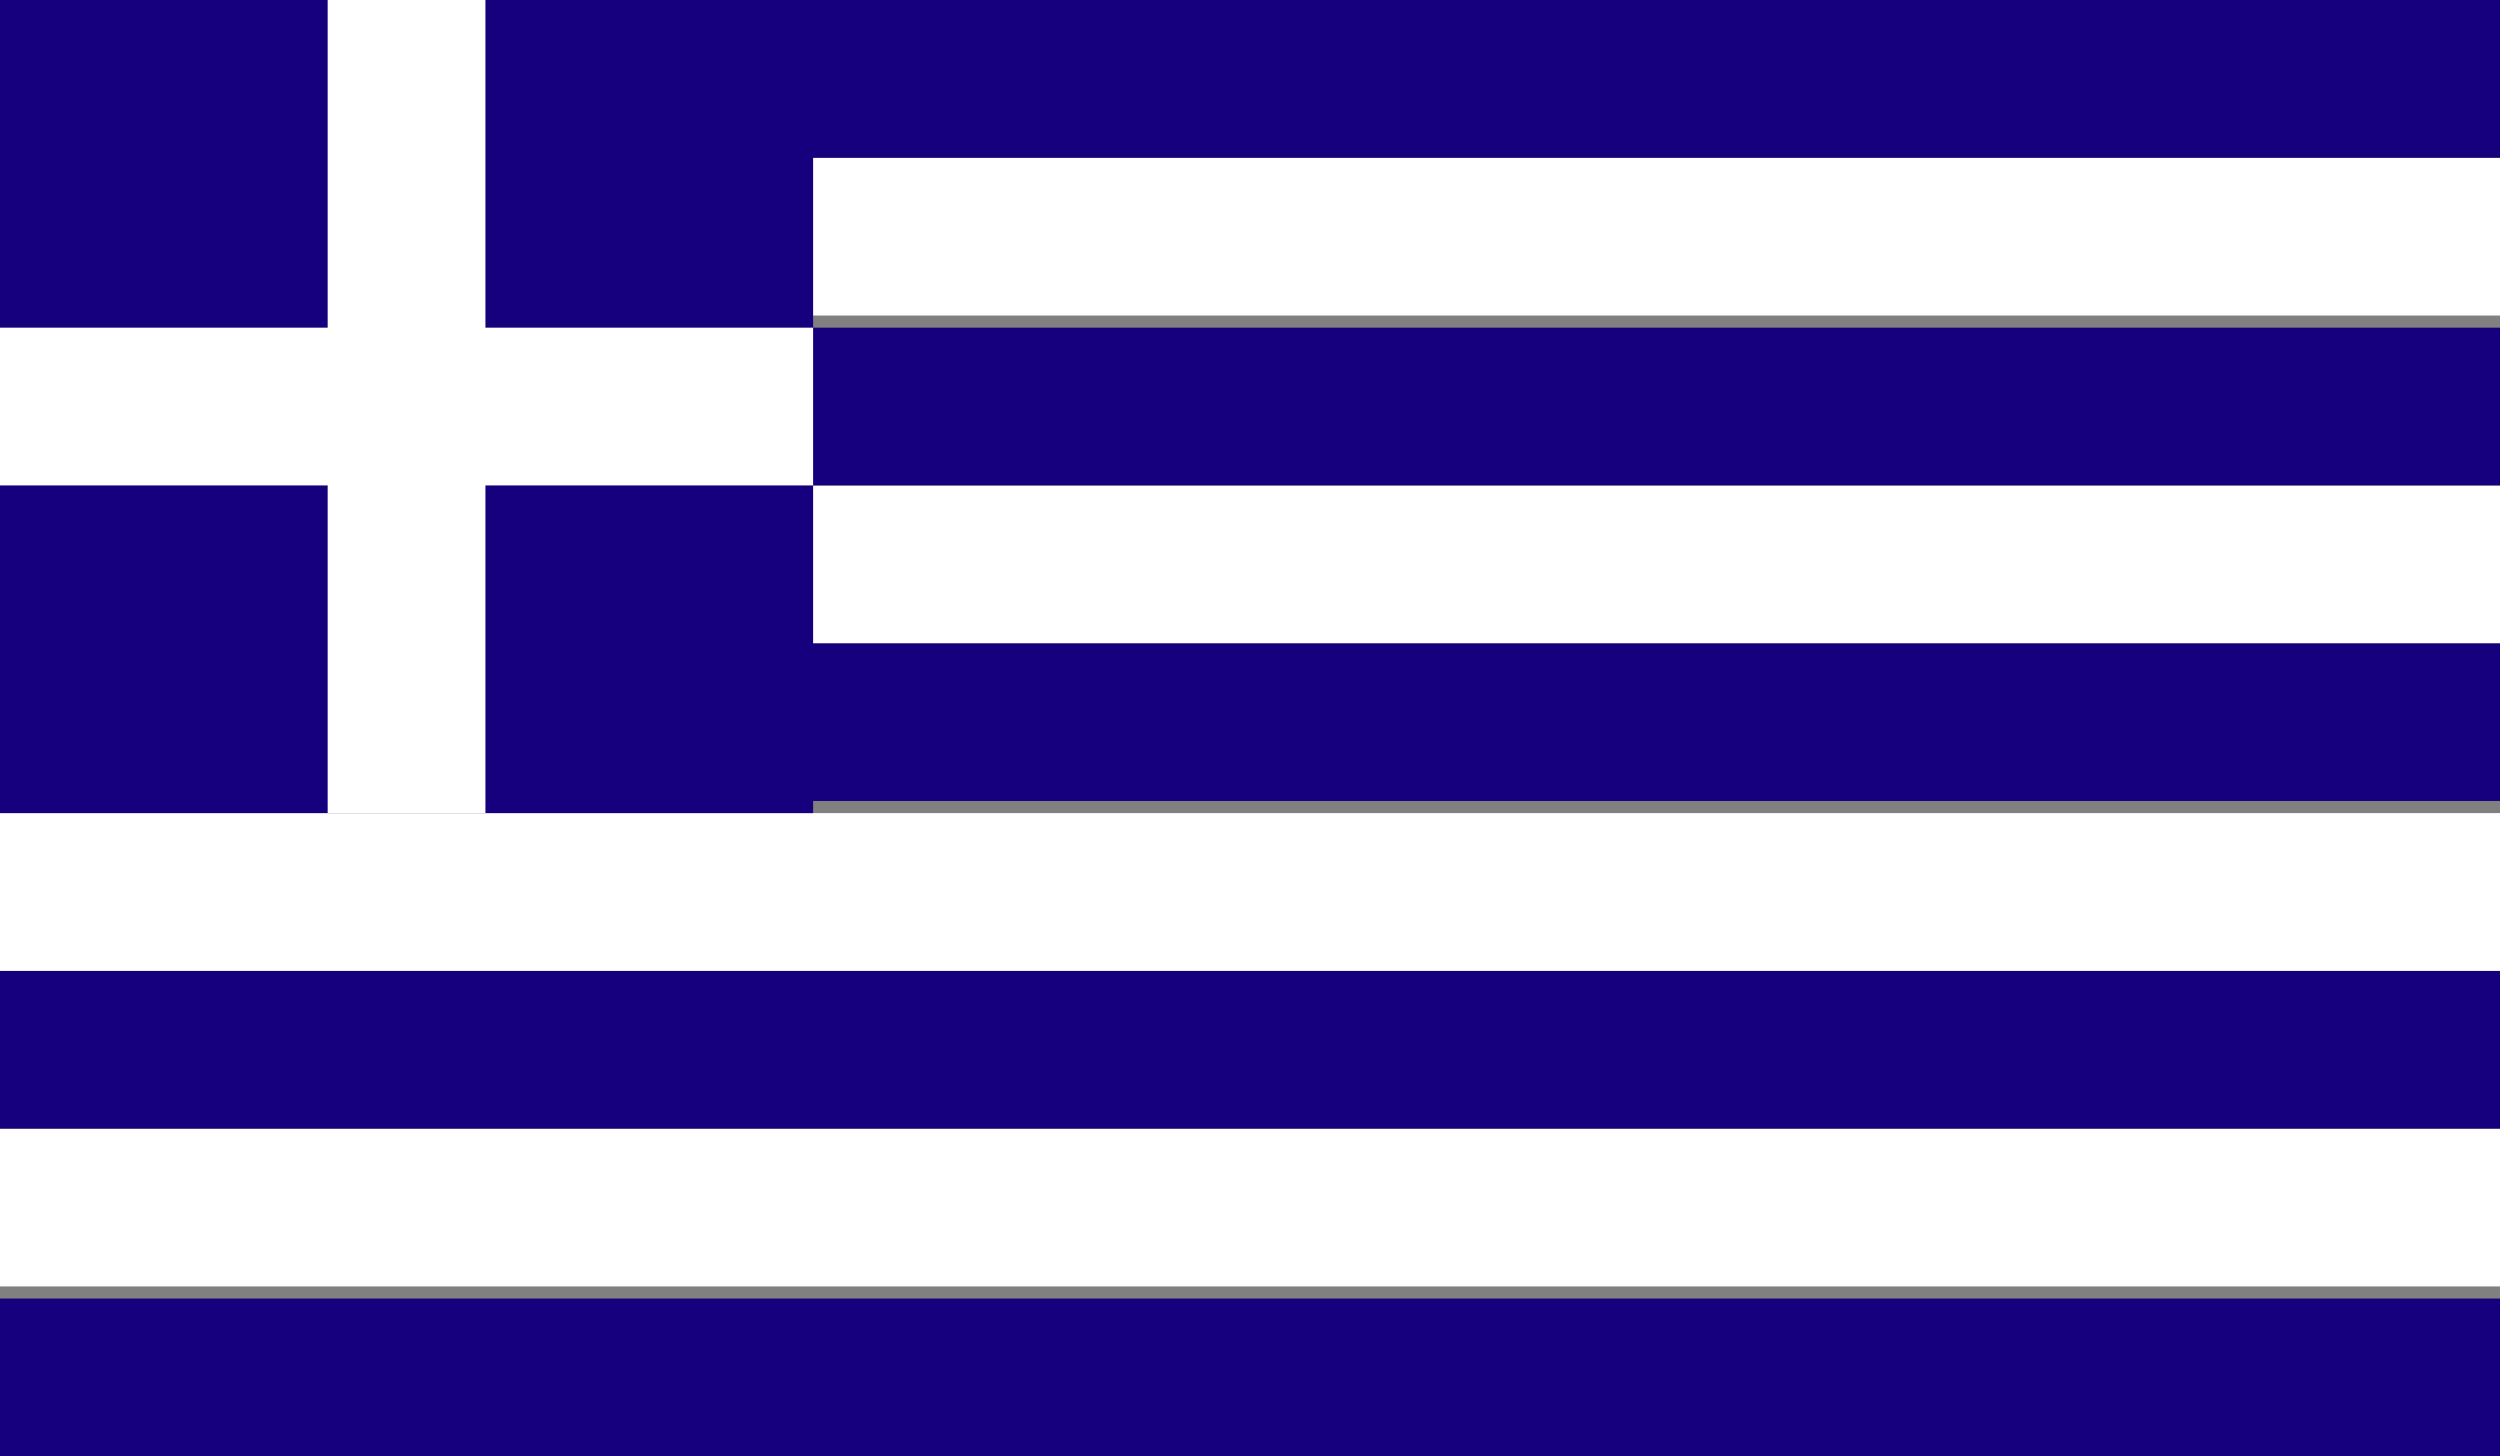
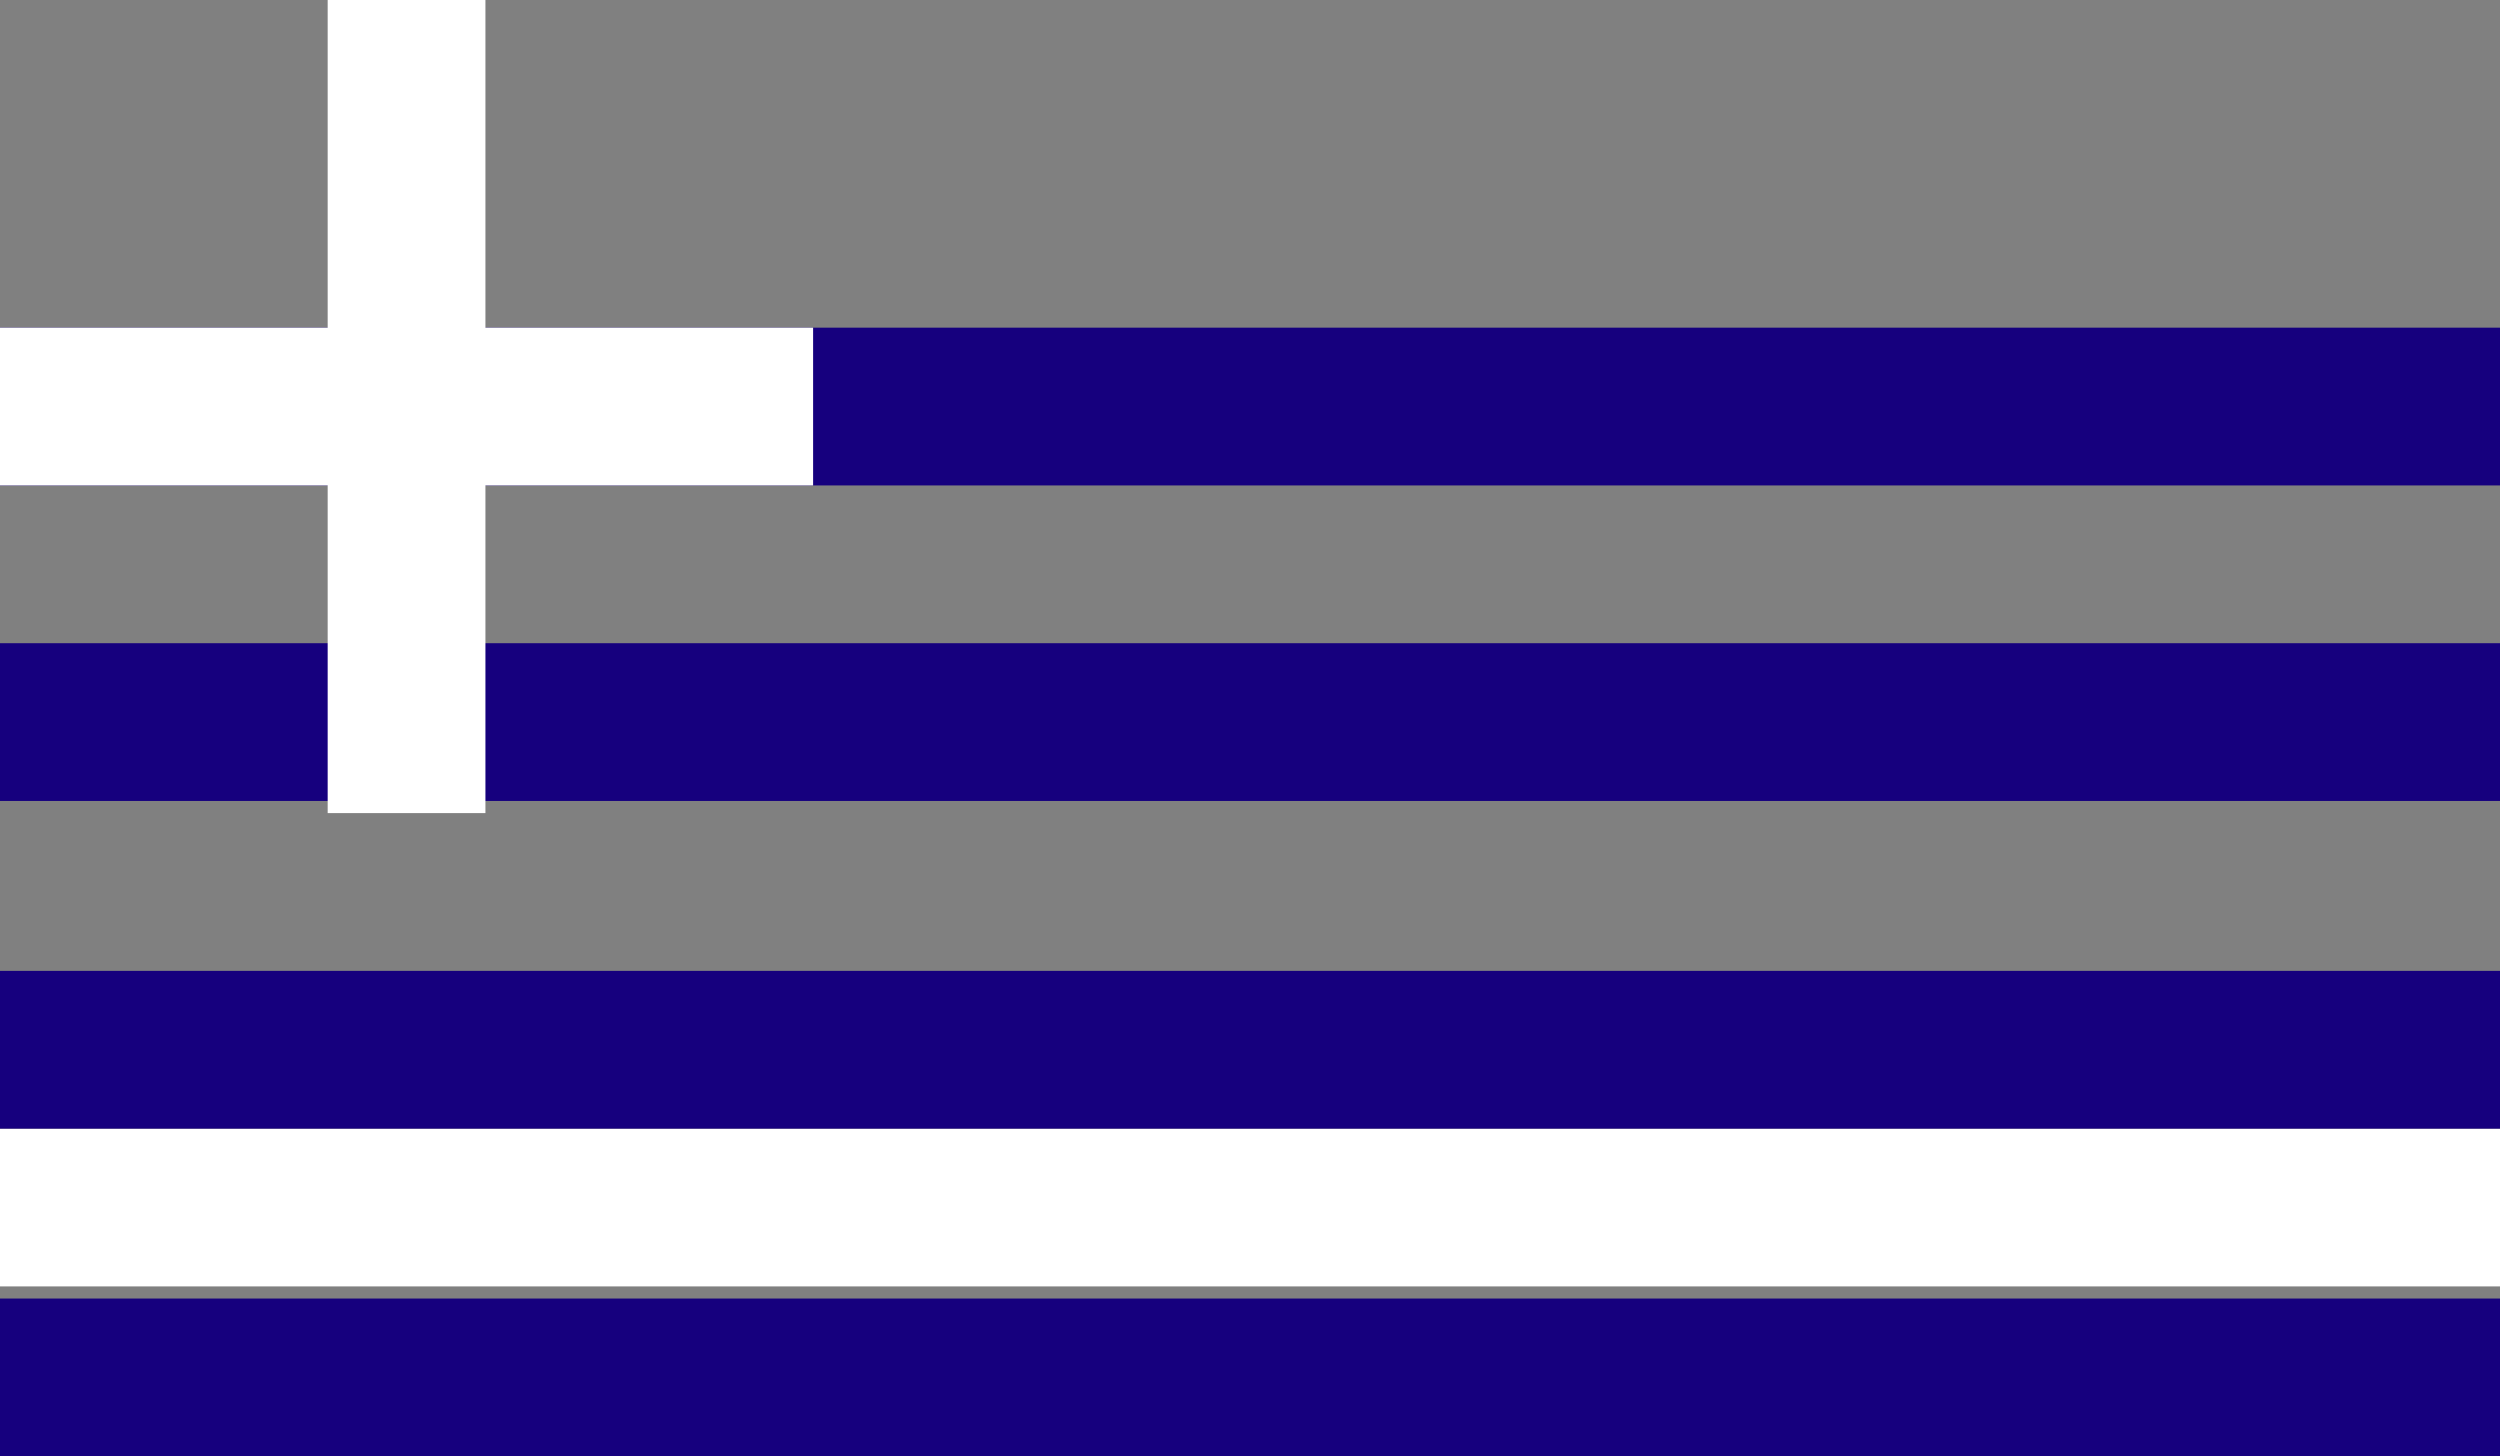
<svg xmlns="http://www.w3.org/2000/svg" version="1.1" id="Layer_1" x="0px" y="0px" viewBox="0 0 20.6 12" style="enable-background:new 0 0 20.6 12;" xml:space="preserve">
  <rect x="0" y="0" width="20.6" height="12" fill="#808080" stroke="none" />
  <style type="text/css">
	.st0{opacity:0.999;}
	.st1{fill:#16007E;}
	.st2{fill:#FFFFFF;}
</style>
  <g id="Group_5588" class="st0">
    <rect id="Rectangle_2543" y="10.7" class="st1" width="20.6" height="1.3" />
    <rect id="Rectangle_2544" y="9.3" class="st2" width="20.6" height="1.3" />
    <rect id="Rectangle_2545" y="8" class="st1" width="20.6" height="1.3" />
-     <rect id="Rectangle_2546" y="6.7" class="st2" width="20.6" height="1.3" />
    <rect id="Rectangle_2547" y="5.3" class="st1" width="20.6" height="1.3" />
-     <rect id="Rectangle_2548" y="4" class="st2" width="20.6" height="1.3" />
    <rect id="Rectangle_2549" y="2.7" class="st1" width="20.6" height="1.3" />
-     <rect id="Rectangle_2550" y="1.3" class="st2" width="20.6" height="1.3" />
-     <rect id="Rectangle_2551" y="0" class="st1" width="20.6" height="1.3" />
-     <rect id="Rectangle_2552" y="0" class="st1" width="6.7" height="6.7" />
    <rect id="Rectangle_2553" y="2.7" class="st2" width="6.7" height="1.3" />
    <rect id="Rectangle_2554" x="2.7" y="0" class="st2" width="1.3" height="6.7" />
  </g>
</svg>